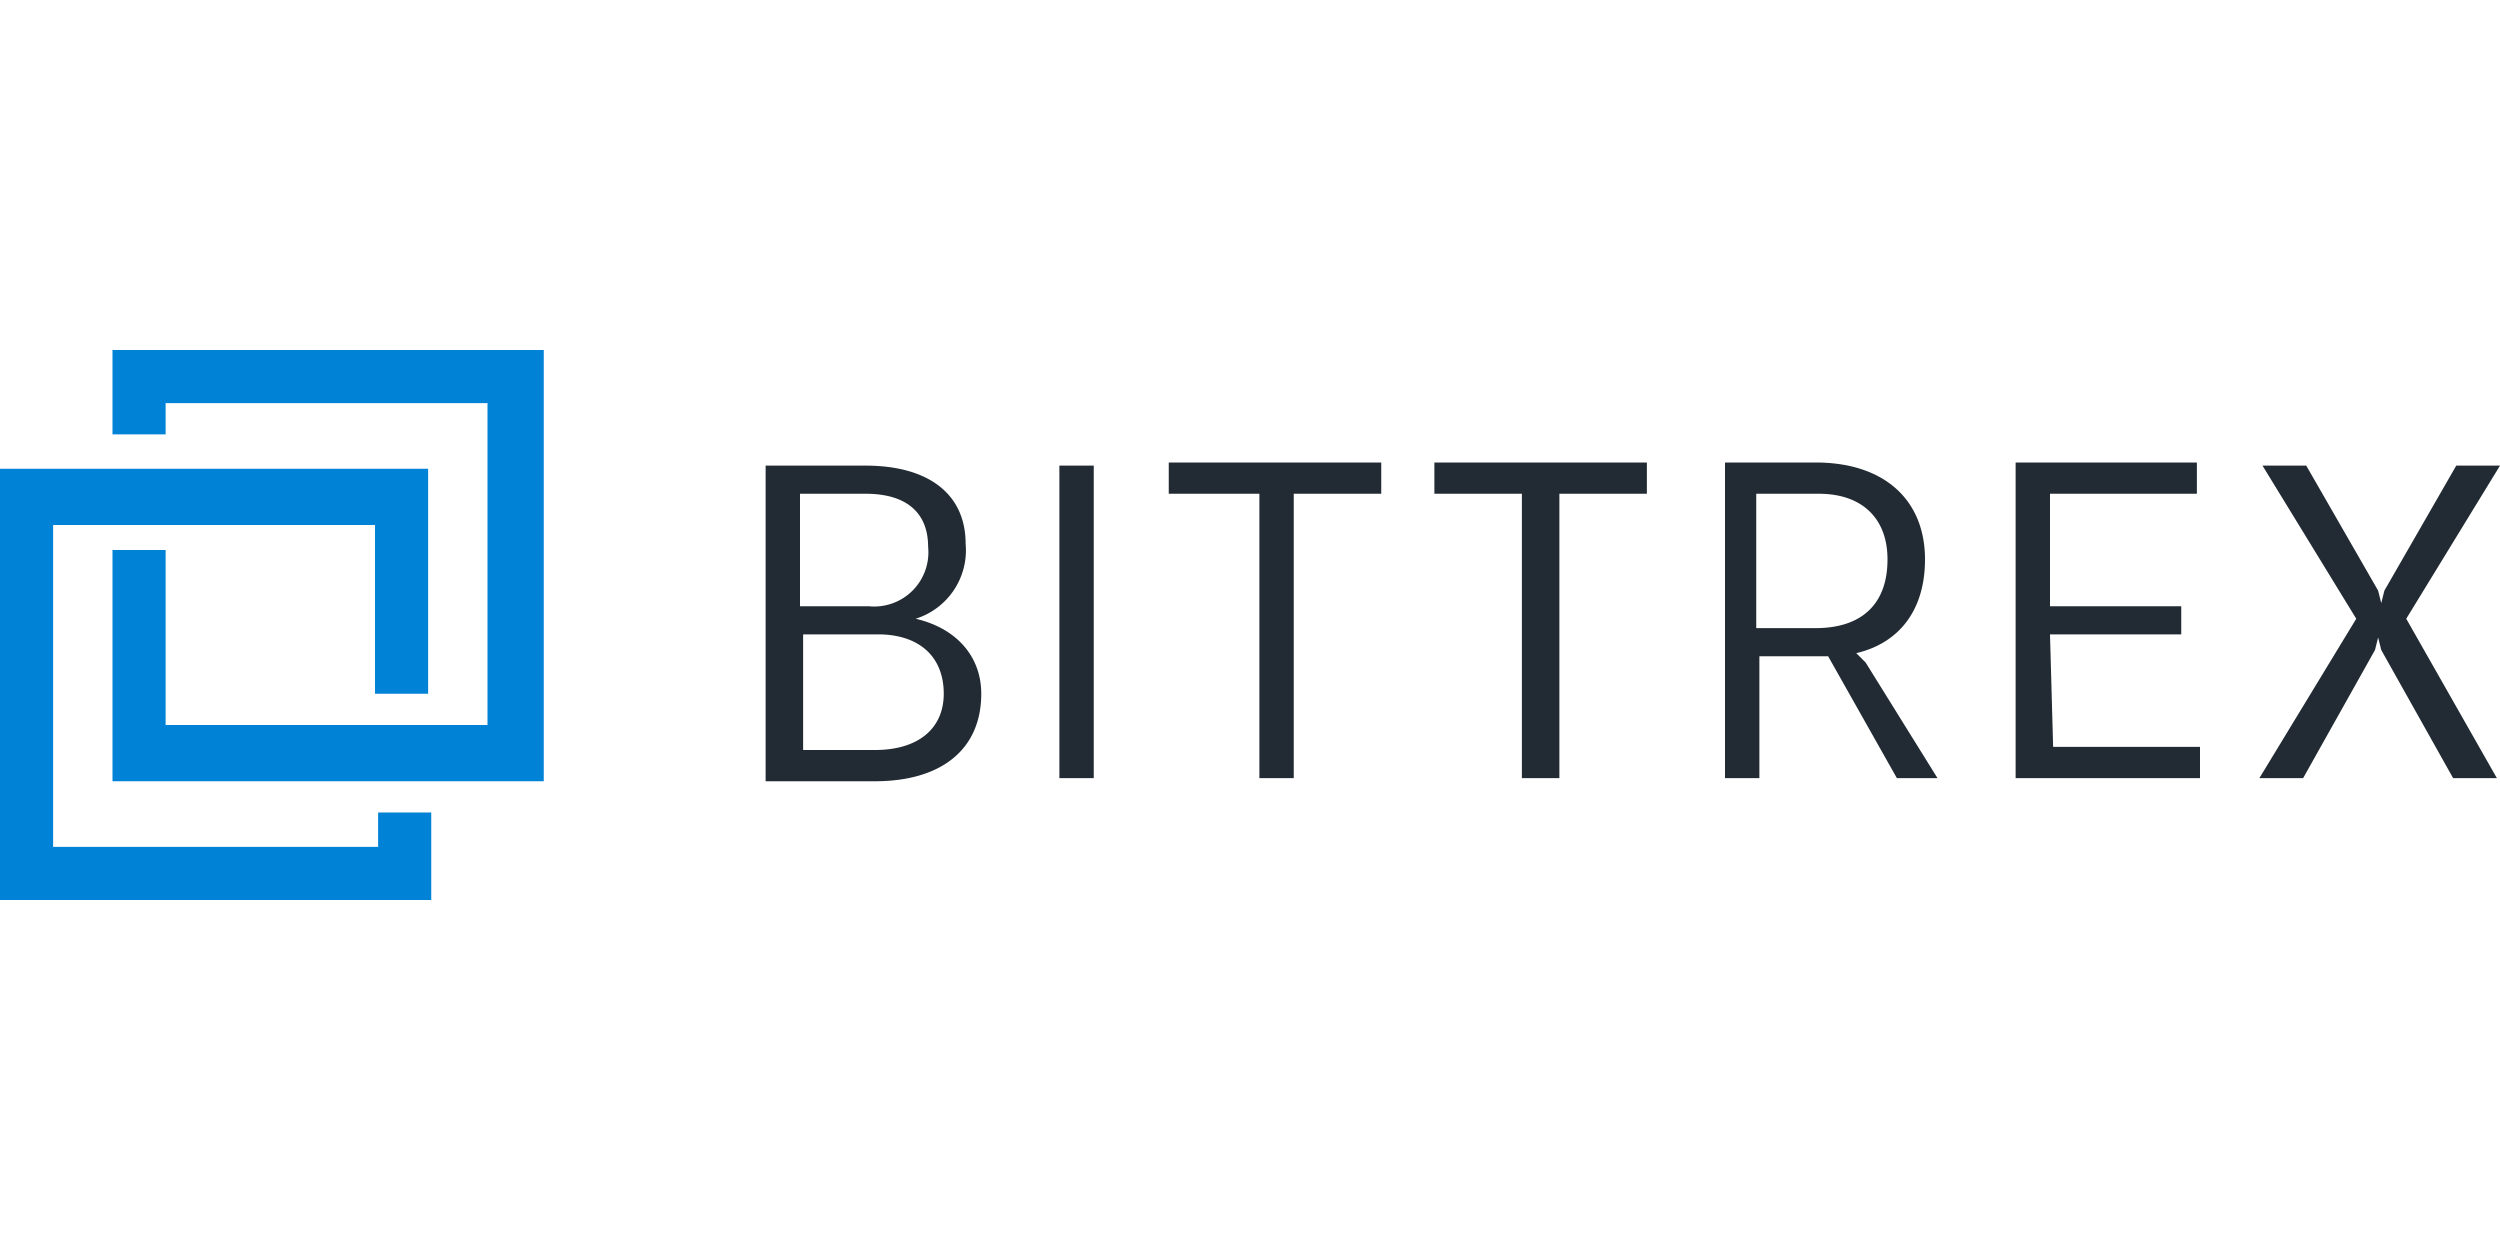
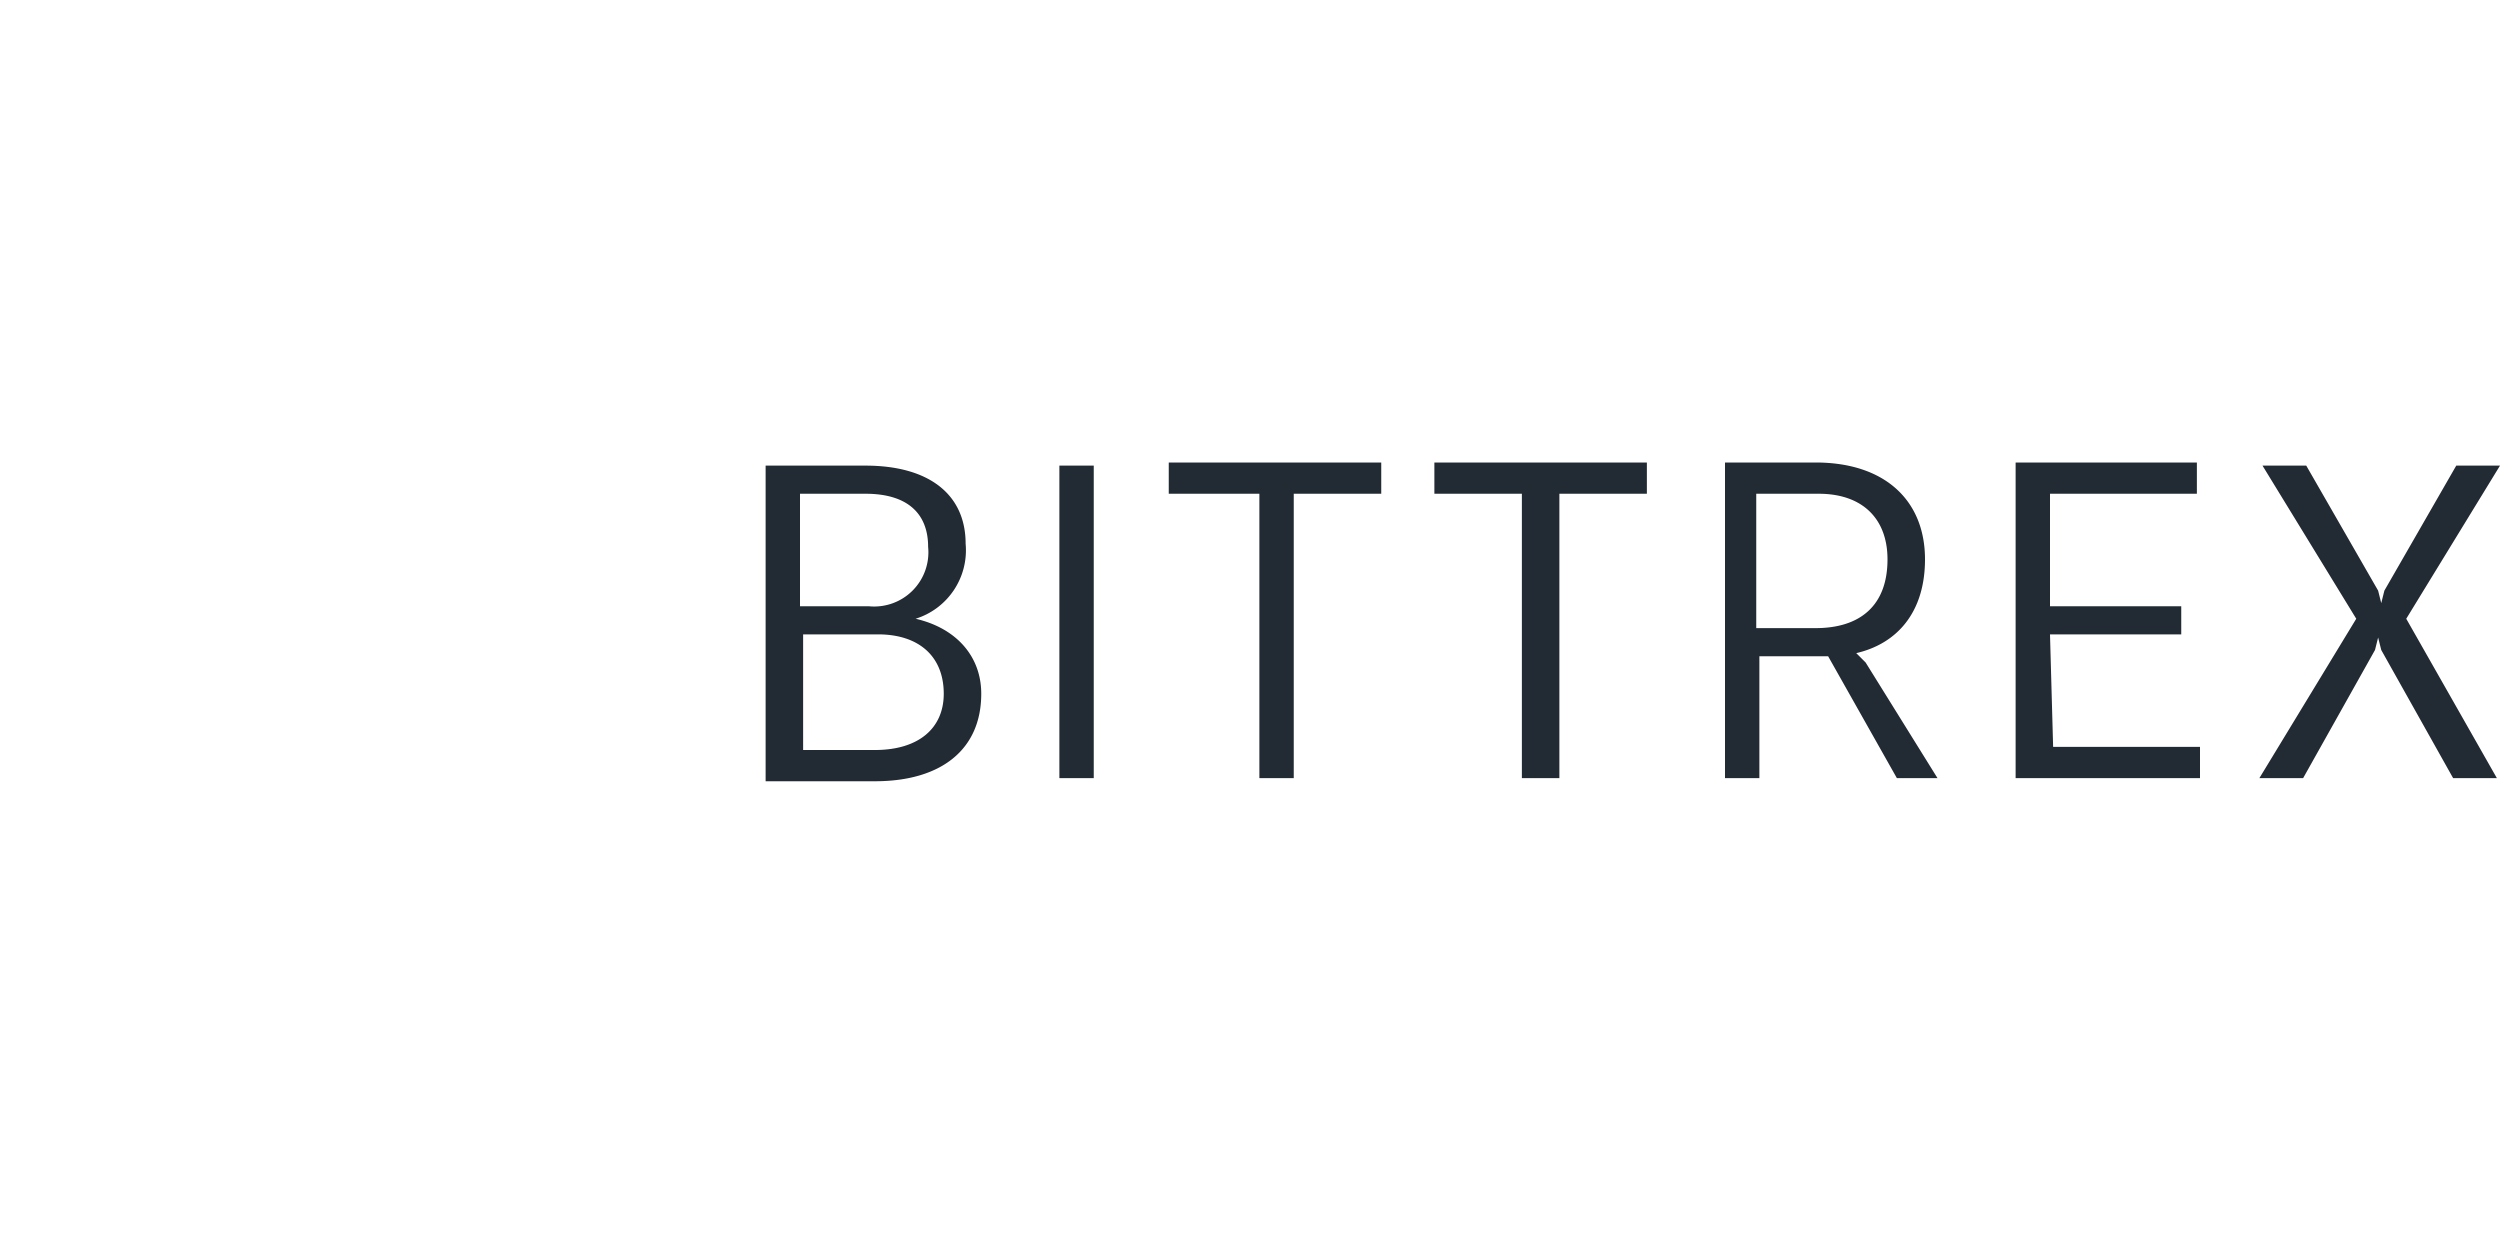
<svg xmlns="http://www.w3.org/2000/svg" id="Calque_1" data-name="Calque 1" viewBox="0 0 160 80">
  <defs>
    <style>.cls-1{fill:#222b33;}.cls-2{fill:#0082d7;}</style>
  </defs>
  <title>bittrex</title>
  <g id="bittrex">
    <g id="Symbols">
      <g id="bittrex-word-mark">
        <path id="Work-Mark" class="cls-1" d="M51.4,48V40.6h4.8c2.6,0,4.2,1.4,4.2,3.8,0,2.2-1.6,3.6-4.4,3.6Zm4-16.4c2.6,0,4,1.2,4,3.4a3.47,3.47,0,0,1-3.8,3.8H51.2V31.6Zm6.4,3.2c0-3.2-2.4-5-6.4-5H49V50h7c4.2,0,6.8-2,6.8-5.6,0-2.4-1.6-4.2-4.2-4.8A4.59,4.59,0,0,0,61.8,34.8Zm6,15H70v-20H67.8ZM75,31.6h5.6V49.8h2.2V31.6h5.6v-2H74.8v2Zm16.8,0h5.6V49.8h2.4V31.6h5.6v-2H91.8Zm27,10.2c2.6-.6,4.4-2.6,4.4-6,0-3.8-2.6-6.2-7-6.2h-5.8V49.8h2.2V42H117l4.4,7.8H124l-4.6-7.4Zm12.4-1.2h8.4V38.8h-8.4V31.6h9.4v-2H129V49.8h11.8v-2h-9.4l-.2-7.2Zm22.8-1,6-9.8h-2.8l-4.6,8-.2.8-.2-.8-4.6-8h-2.8l6,9.8-6.2,10.2h2.8l4.6-8.2.2-.8.2.8,4.6,8.2h2.8Zm-41.6.6V31.6h4c2.8,0,4.4,1.6,4.4,4.2,0,3-1.8,4.4-4.6,4.4Z" />
      </g>
    </g>
    <g id="Symbols-2" data-name="Symbols">
      <g id="bittrex-logo-mark">
-         <path id="Logo-Mark" class="cls-2" d="M7.2,22.4v5.4h3.4v-2H31.2V46.4H10.6V35.2H7.2V50H34.8V22.4ZM0,30V57.6H27.6V52H24.2v2.2H3.4V33.6H24V44.4h3.4V30Z" />
-       </g>
+         </g>
    </g>
  </g>
</svg>